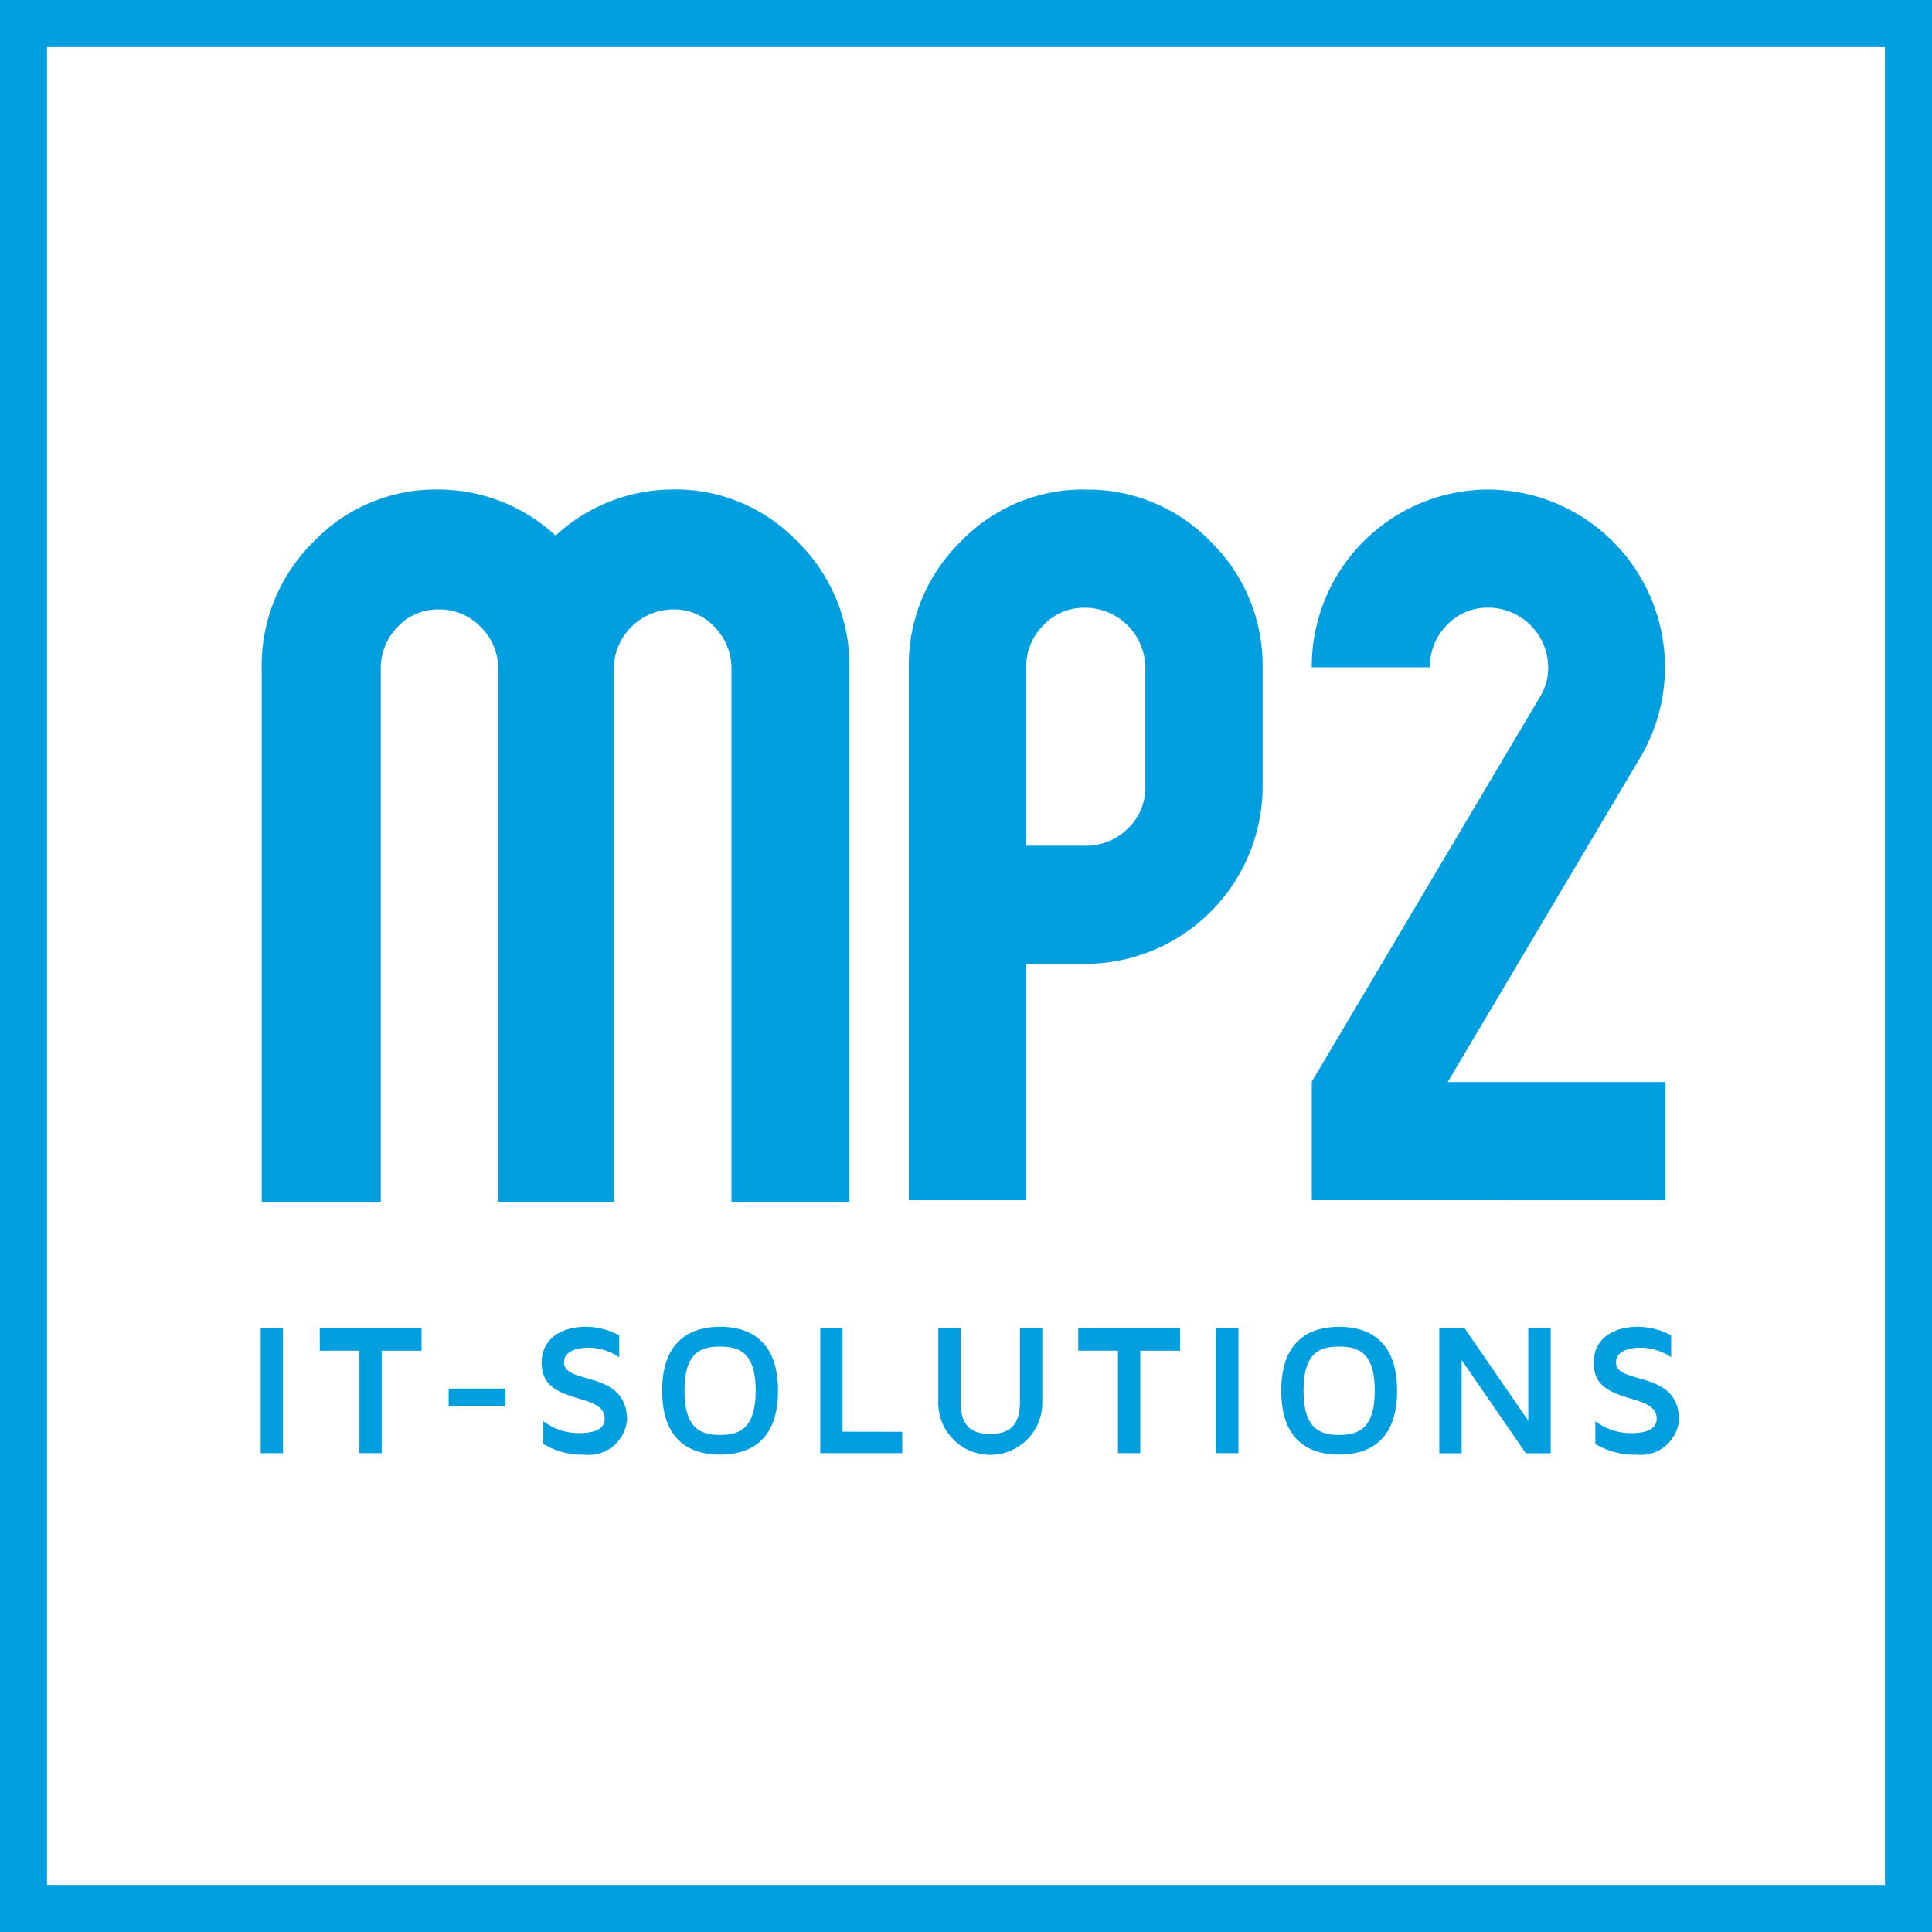
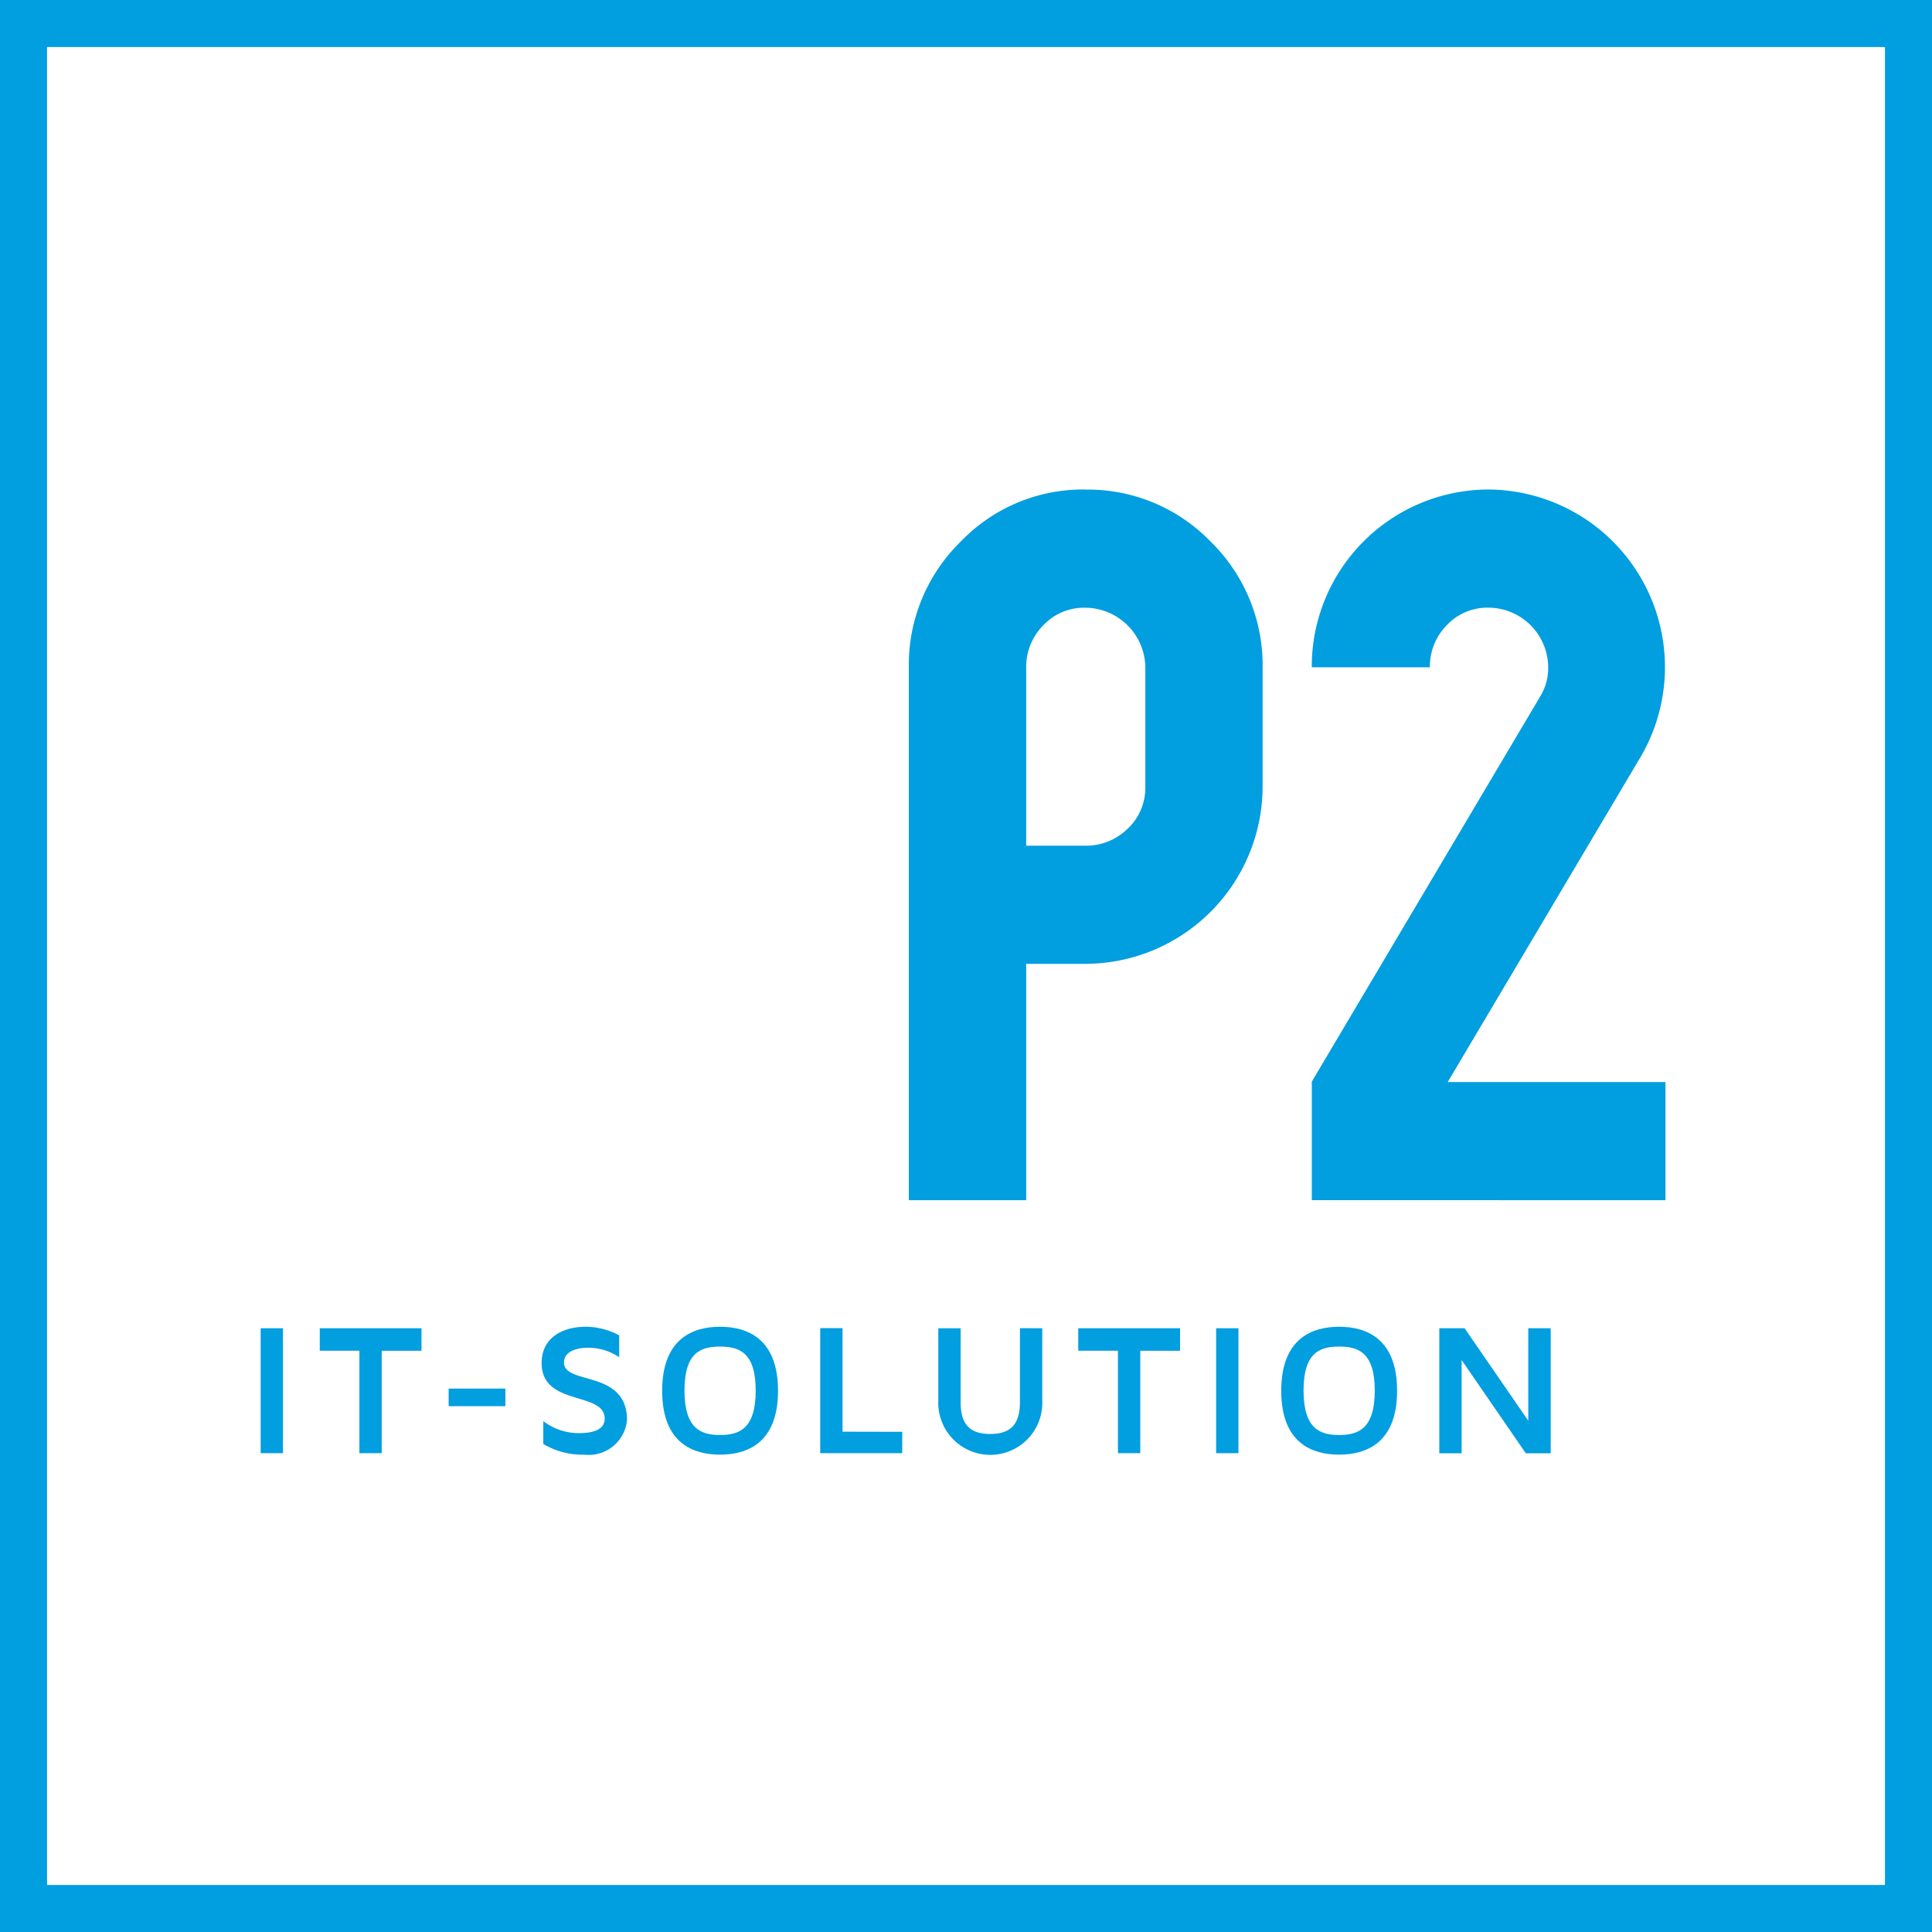
<svg xmlns="http://www.w3.org/2000/svg" width="81.909" height="81.909" viewBox="0 0 81.909 81.909">
  <g id="Gruppe_357" data-name="Gruppe 357" transform="translate(-140 -42)">
    <g id="Gruppe_3" data-name="Gruppe 3" transform="translate(96.772 -14.285)">
      <g id="Gruppe_1" data-name="Gruppe 1" transform="translate(43.228 56.285)">
-         <path id="Pfad_2" data-name="Pfad 2" d="M80.165,92.726a7.317,7.317,0,0,0-4.993,1.955,7.316,7.316,0,0,0-4.991-1.955,7.152,7.152,0,0,0-5.268,2.214,7.341,7.341,0,0,0-2.2,5.364v22.629h5.047V100.347a2.5,2.5,0,0,1,.711-1.792,2.337,2.337,0,0,1,1.749-.745A2.417,2.417,0,0,1,72,98.555a2.462,2.462,0,0,1,.739,1.792v22.587h4.9V100.347a2.536,2.536,0,0,1,2.523-2.538,2.335,2.335,0,0,1,1.752.745,2.5,2.5,0,0,1,.715,1.792v22.587h5V100.3a7.342,7.342,0,0,0-2.2-5.364,7.152,7.152,0,0,0-5.266-2.214" transform="translate(-51.618 -71.973)" fill="#019ee0" />
        <path id="Pfad_3" data-name="Pfad 3" d="M120.912,105.332a2.381,2.381,0,0,1-.752,1.777,2.506,2.506,0,0,1-1.8.718h-2.5v-7.541a2.5,2.5,0,0,1,.722-1.8,2.373,2.373,0,0,1,1.777-.748,2.562,2.562,0,0,1,2.553,2.55Zm-2.553-12.606a7.185,7.185,0,0,0-5.275,2.209,7.306,7.306,0,0,0-2.2,5.35v22.571h4.976v-10.02h2.477a7.53,7.53,0,0,0,7.547-7.51V100.3a7.336,7.336,0,0,0-2.2-5.361,7.246,7.246,0,0,0-5.326-2.209" transform="translate(-72.354 -71.973)" fill="#019ee0" />
        <path id="Pfad_4" data-name="Pfad 4" d="M154.836,104.047a7.532,7.532,0,0,0-6.479-11.321,7.506,7.506,0,0,0-7.472,7.537h5.009a2.477,2.477,0,0,1,.716-1.785,2.354,2.354,0,0,1,1.763-.742,2.543,2.543,0,0,1,2.535,2.54,2.308,2.308,0,0,1-.333,1.215l-9.689,16.34v5.025H155.88v-5.007h-9.233Z" transform="translate(-85.271 -71.973)" fill="#019ee0" />
        <rect id="Rechteck_2" data-name="Rechteck 2" width="0.946" height="5.296" transform="translate(11.051 56.313)" fill="#019ee0" />
        <path id="Pfad_5" data-name="Pfad 5" d="M71.347,155.168v.953H69.66v4.343h-.946V156.12H67.034v-.953Z" transform="translate(-53.477 -98.855)" fill="#019ee0" />
        <rect id="Rechteck_3" data-name="Rechteck 3" width="2.405" height="0.746" transform="translate(19.021 58.87)" fill="#019ee0" />
        <path id="Pfad_6" data-name="Pfad 6" d="M87.169,159.018a1.63,1.63,0,0,1-1.813,1.461,3.227,3.227,0,0,1-1.735-.453v-.968a2.474,2.474,0,0,0,1.514.508c.544,0,1.088-.119,1.088-.612,0-1.175-2.673-.508-2.673-2.358,0-1.08.891-1.54,1.876-1.54a3.033,3.033,0,0,1,1.412.365v.929a2.325,2.325,0,0,0-1.3-.405c-.5,0-1.04.151-1.04.628,0,.969,2.673.286,2.673,2.445" transform="translate(-60.587 -98.807)" fill="#019ee0" />
        <path id="Pfad_7" data-name="Pfad 7" d="M96.488,157.763c0-1.643-.726-1.866-1.514-1.866s-1.506.223-1.506,1.866.726,1.882,1.506,1.882,1.514-.23,1.514-1.882m.946.008c0,2.239-1.34,2.707-2.46,2.707s-2.452-.469-2.452-2.707,1.333-2.715,2.452-2.715,2.46.468,2.46,2.715" transform="translate(-64.449 -98.807)" fill="#019ee0" />
        <path id="Pfad_8" data-name="Pfad 8" d="M107.766,159.558v.905h-3.477v-5.3h.946v4.39Z" transform="translate(-69.515 -98.855)" fill="#019ee0" />
        <path id="Pfad_9" data-name="Pfad 9" d="M117.488,155.168v3.056a2.206,2.206,0,1,1-4.407,0v-3.056h.946V158.3c0,.937.386,1.35,1.253,1.35s1.261-.412,1.261-1.35v-3.136Z" transform="translate(-73.3 -98.855)" fill="#019ee0" />
        <path id="Pfad_10" data-name="Pfad 10" d="M127.817,155.168v.953h-1.687v4.343h-.946V156.12H123.5v-.953Z" transform="translate(-77.787 -98.855)" fill="#019ee0" />
        <rect id="Rechteck_4" data-name="Rechteck 4" width="0.946" height="5.296" transform="translate(51.559 56.313)" fill="#019ee0" />
        <path id="Pfad_11" data-name="Pfad 11" d="M142.574,157.763c0-1.643-.726-1.866-1.514-1.866s-1.506.223-1.506,1.866.725,1.882,1.506,1.882,1.514-.23,1.514-1.882m.946.008c0,2.239-1.341,2.707-2.46,2.707s-2.452-.469-2.452-2.707,1.333-2.715,2.452-2.715,2.46.468,2.46,2.715" transform="translate(-84.289 -98.807)" fill="#019ee0" />
        <path id="Pfad_12" data-name="Pfad 12" d="M155.1,155.168v5.3h-1.057l-2.72-3.954v3.954h-.946v-5.3h1.072l2.7,3.922v-3.922Z" transform="translate(-89.356 -98.855)" fill="#019ee0" />
-         <path id="Pfad_13" data-name="Pfad 13" d="M165.485,159.018a1.63,1.63,0,0,1-1.814,1.461,3.228,3.228,0,0,1-1.735-.453v-.968a2.474,2.474,0,0,0,1.514.508c.544,0,1.088-.119,1.088-.612,0-1.175-2.673-.508-2.673-2.358,0-1.08.891-1.54,1.877-1.54a3.032,3.032,0,0,1,1.411.365v.929a2.324,2.324,0,0,0-1.3-.405c-.5,0-1.04.151-1.04.628,0,.969,2.673.286,2.673,2.445" transform="translate(-94.302 -98.807)" fill="#019ee0" />
      </g>
    </g>
    <path id="Pfad_16" data-name="Pfad 16" d="M45.222,58.279h77.921V136.2H45.222Zm-1.994,79.915h81.909V56.285H43.228Z" transform="translate(96.772 -14.285)" fill="#019ee0" />
  </g>
</svg>